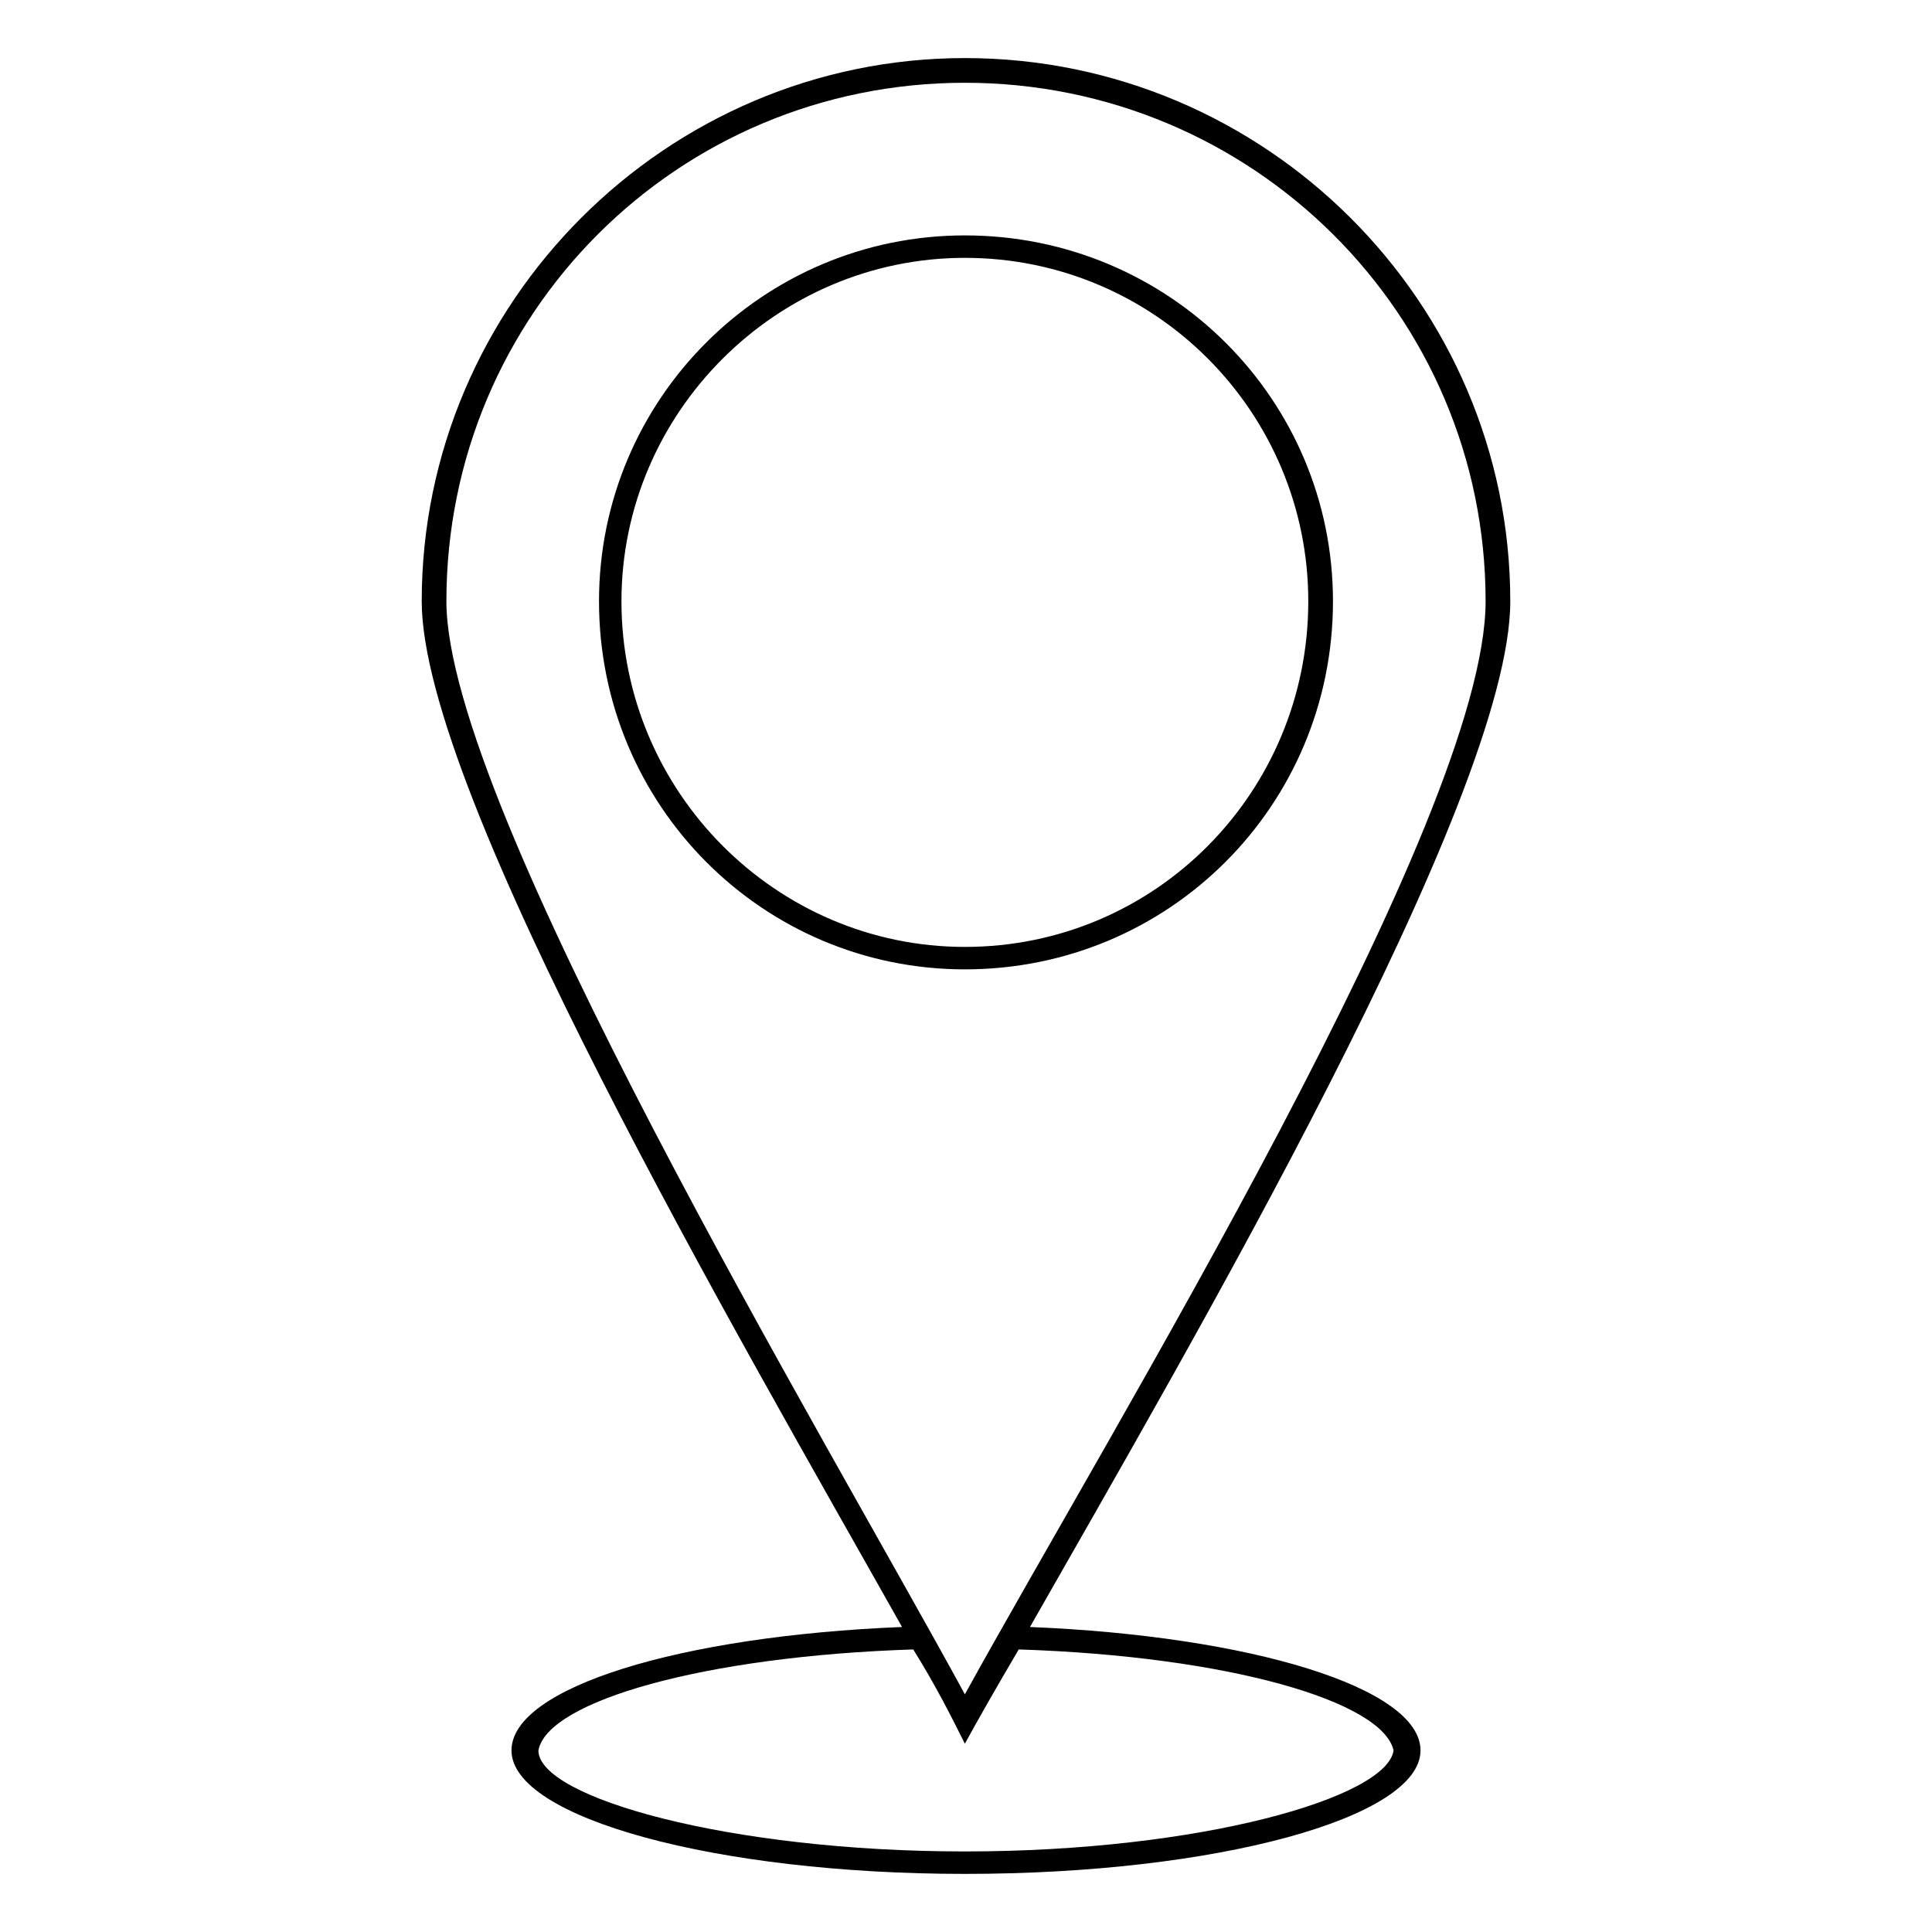
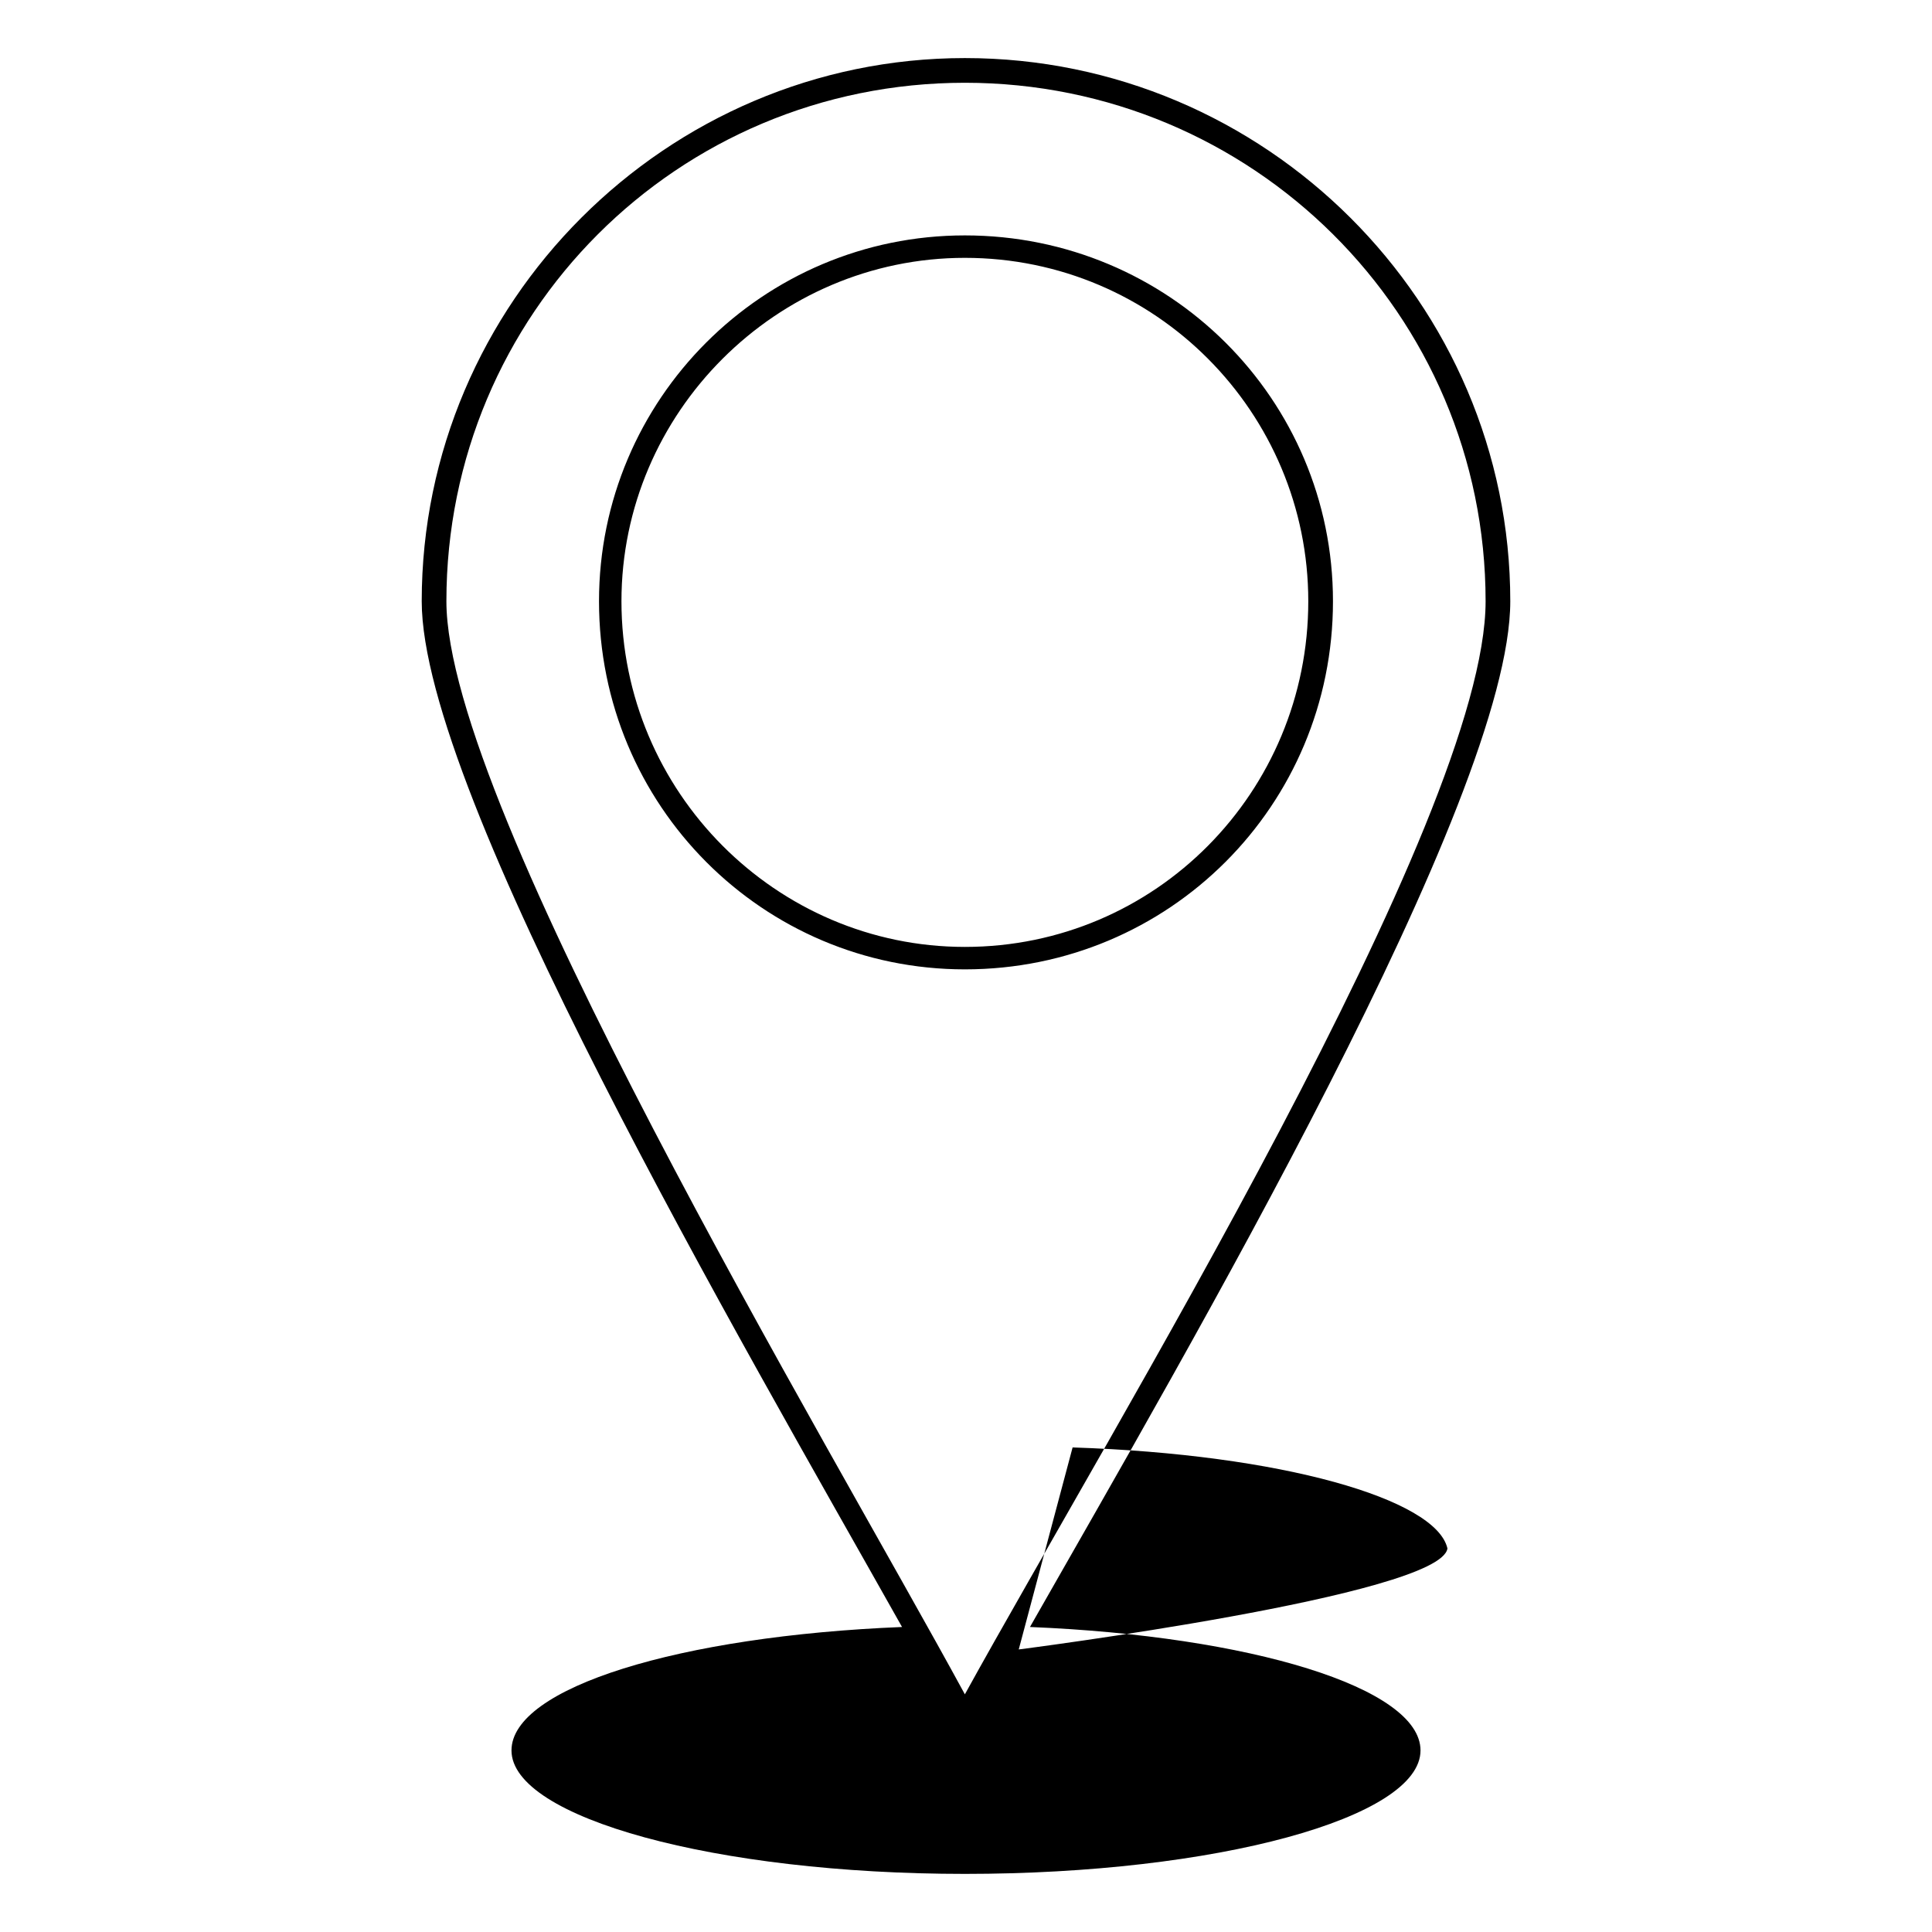
<svg xmlns="http://www.w3.org/2000/svg" fill="#000000" width="800px" height="800px" version="1.1" viewBox="144 144 512 512">
-   <path d="m399.7 159.39c79.707 0 144.54 64.836 144.54 143.95 0 52.344-85.652 198.67-127.29 271.83 58.293 2.379 103.5 16.059 103.5 32.715 0 17.844-54.129 32.715-120.75 32.715-66.023 0-120.15-14.871-120.15-32.715 0-16.656 44.609-30.336 103.5-32.715-42.828-76.137-127.29-220.68-127.29-271.83 0-79.109 64.836-143.95 143.95-143.95zm14.277 421.73c-5.949 10.113-10.707 18.438-14.277 24.98-3.57-7.137-7.734-15.465-13.68-24.98-55.316 1.785-96.957 13.68-99.336 26.766 0 12.492 50.559 26.766 113.02 26.766s111.82-14.277 113.61-26.766c-2.973-13.086-44.016-24.98-99.336-26.766zm-14.277 11.895c38.664-70.188 138-231.98 138-289.68 0-76.137-61.859-137.4-138-137.4s-137.4 61.266-137.4 137.4c0 54.723 100.52 221.87 137.4 289.68zm0-386.63c54.129 0 97.551 43.422 97.551 96.957 0 54.129-43.422 97.551-97.551 97.551-53.535 0-96.957-43.422-96.957-97.551 0-53.535 43.422-96.957 96.957-96.957zm0 5.949c50.559 0 91.008 41.043 91.008 91.008 0 50.559-40.449 91.602-91.008 91.602-49.965 0-91.008-41.043-91.008-91.602 0-49.965 41.043-91.008 91.008-91.008z" fill-rule="evenodd" />
+   <path d="m399.7 159.39c79.707 0 144.54 64.836 144.54 143.95 0 52.344-85.652 198.67-127.29 271.83 58.293 2.379 103.5 16.059 103.5 32.715 0 17.844-54.129 32.715-120.75 32.715-66.023 0-120.15-14.871-120.15-32.715 0-16.656 44.609-30.336 103.5-32.715-42.828-76.137-127.29-220.68-127.29-271.83 0-79.109 64.836-143.95 143.95-143.95zm14.277 421.73s111.82-14.277 113.61-26.766c-2.973-13.086-44.016-24.98-99.336-26.766zm-14.277 11.895c38.664-70.188 138-231.98 138-289.68 0-76.137-61.859-137.4-138-137.4s-137.4 61.266-137.4 137.4c0 54.723 100.52 221.87 137.4 289.68zm0-386.63c54.129 0 97.551 43.422 97.551 96.957 0 54.129-43.422 97.551-97.551 97.551-53.535 0-96.957-43.422-96.957-97.551 0-53.535 43.422-96.957 96.957-96.957zm0 5.949c50.559 0 91.008 41.043 91.008 91.008 0 50.559-40.449 91.602-91.008 91.602-49.965 0-91.008-41.043-91.008-91.602 0-49.965 41.043-91.008 91.008-91.008z" fill-rule="evenodd" />
</svg>